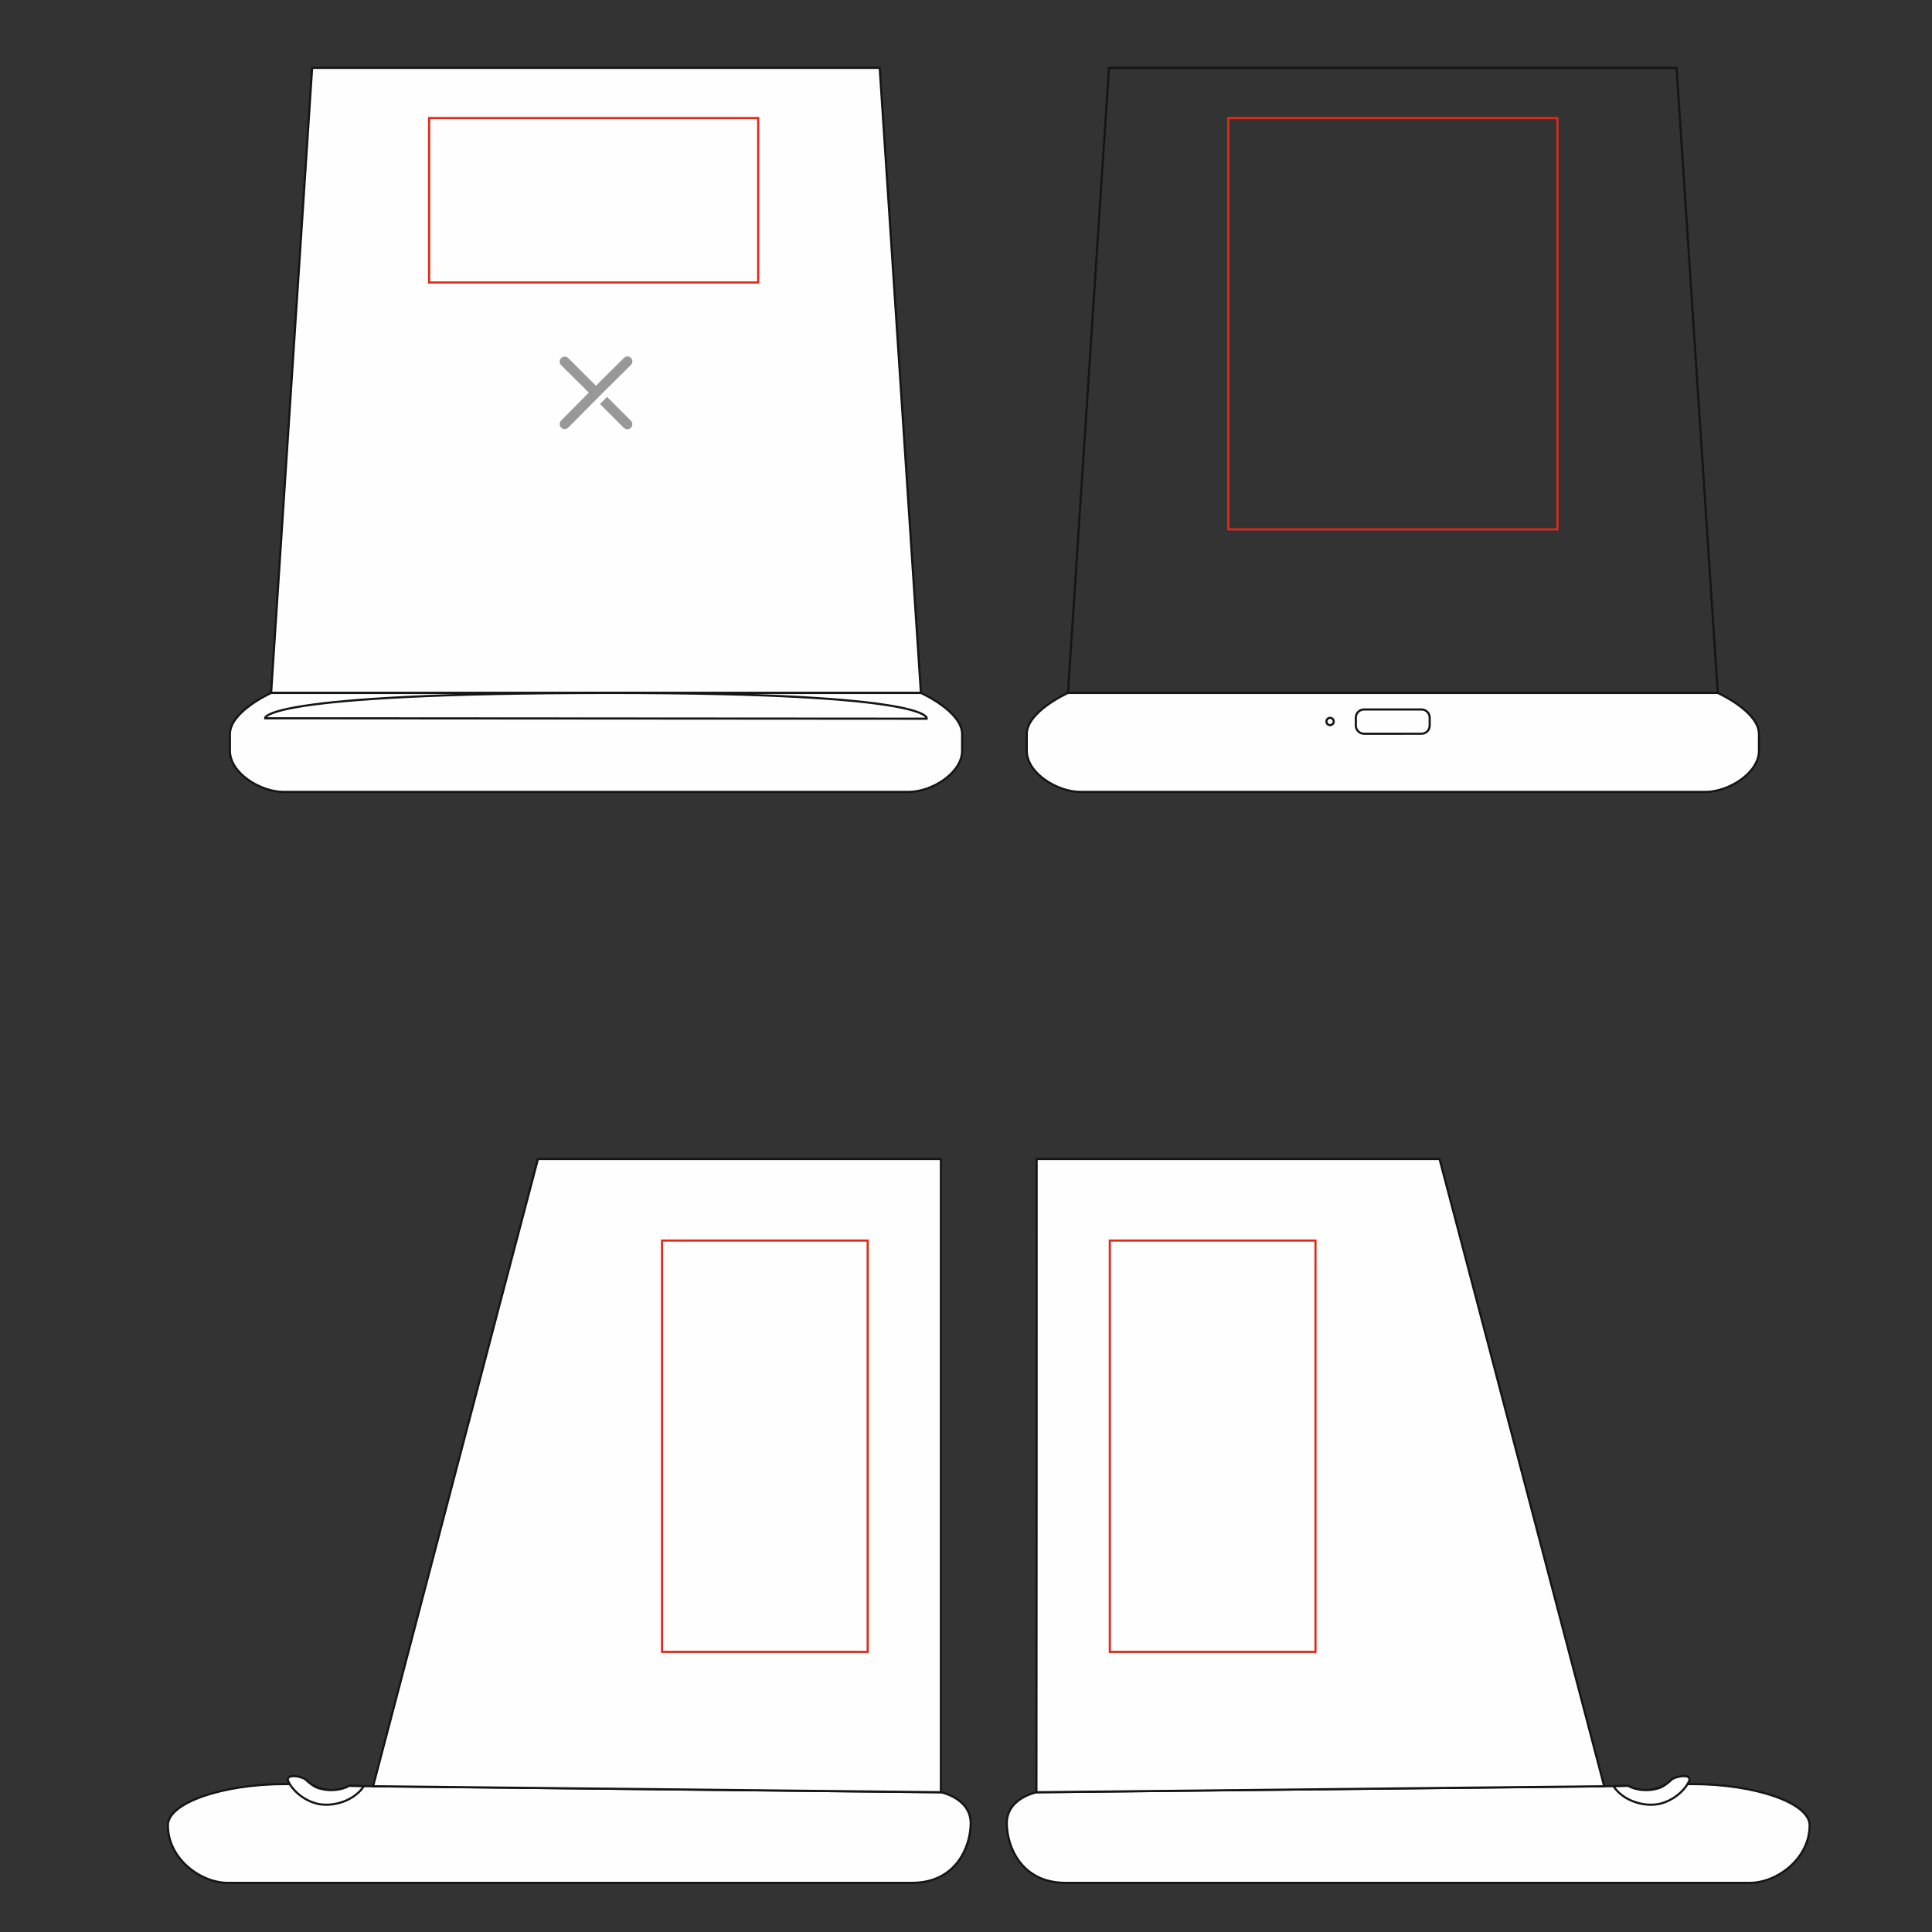
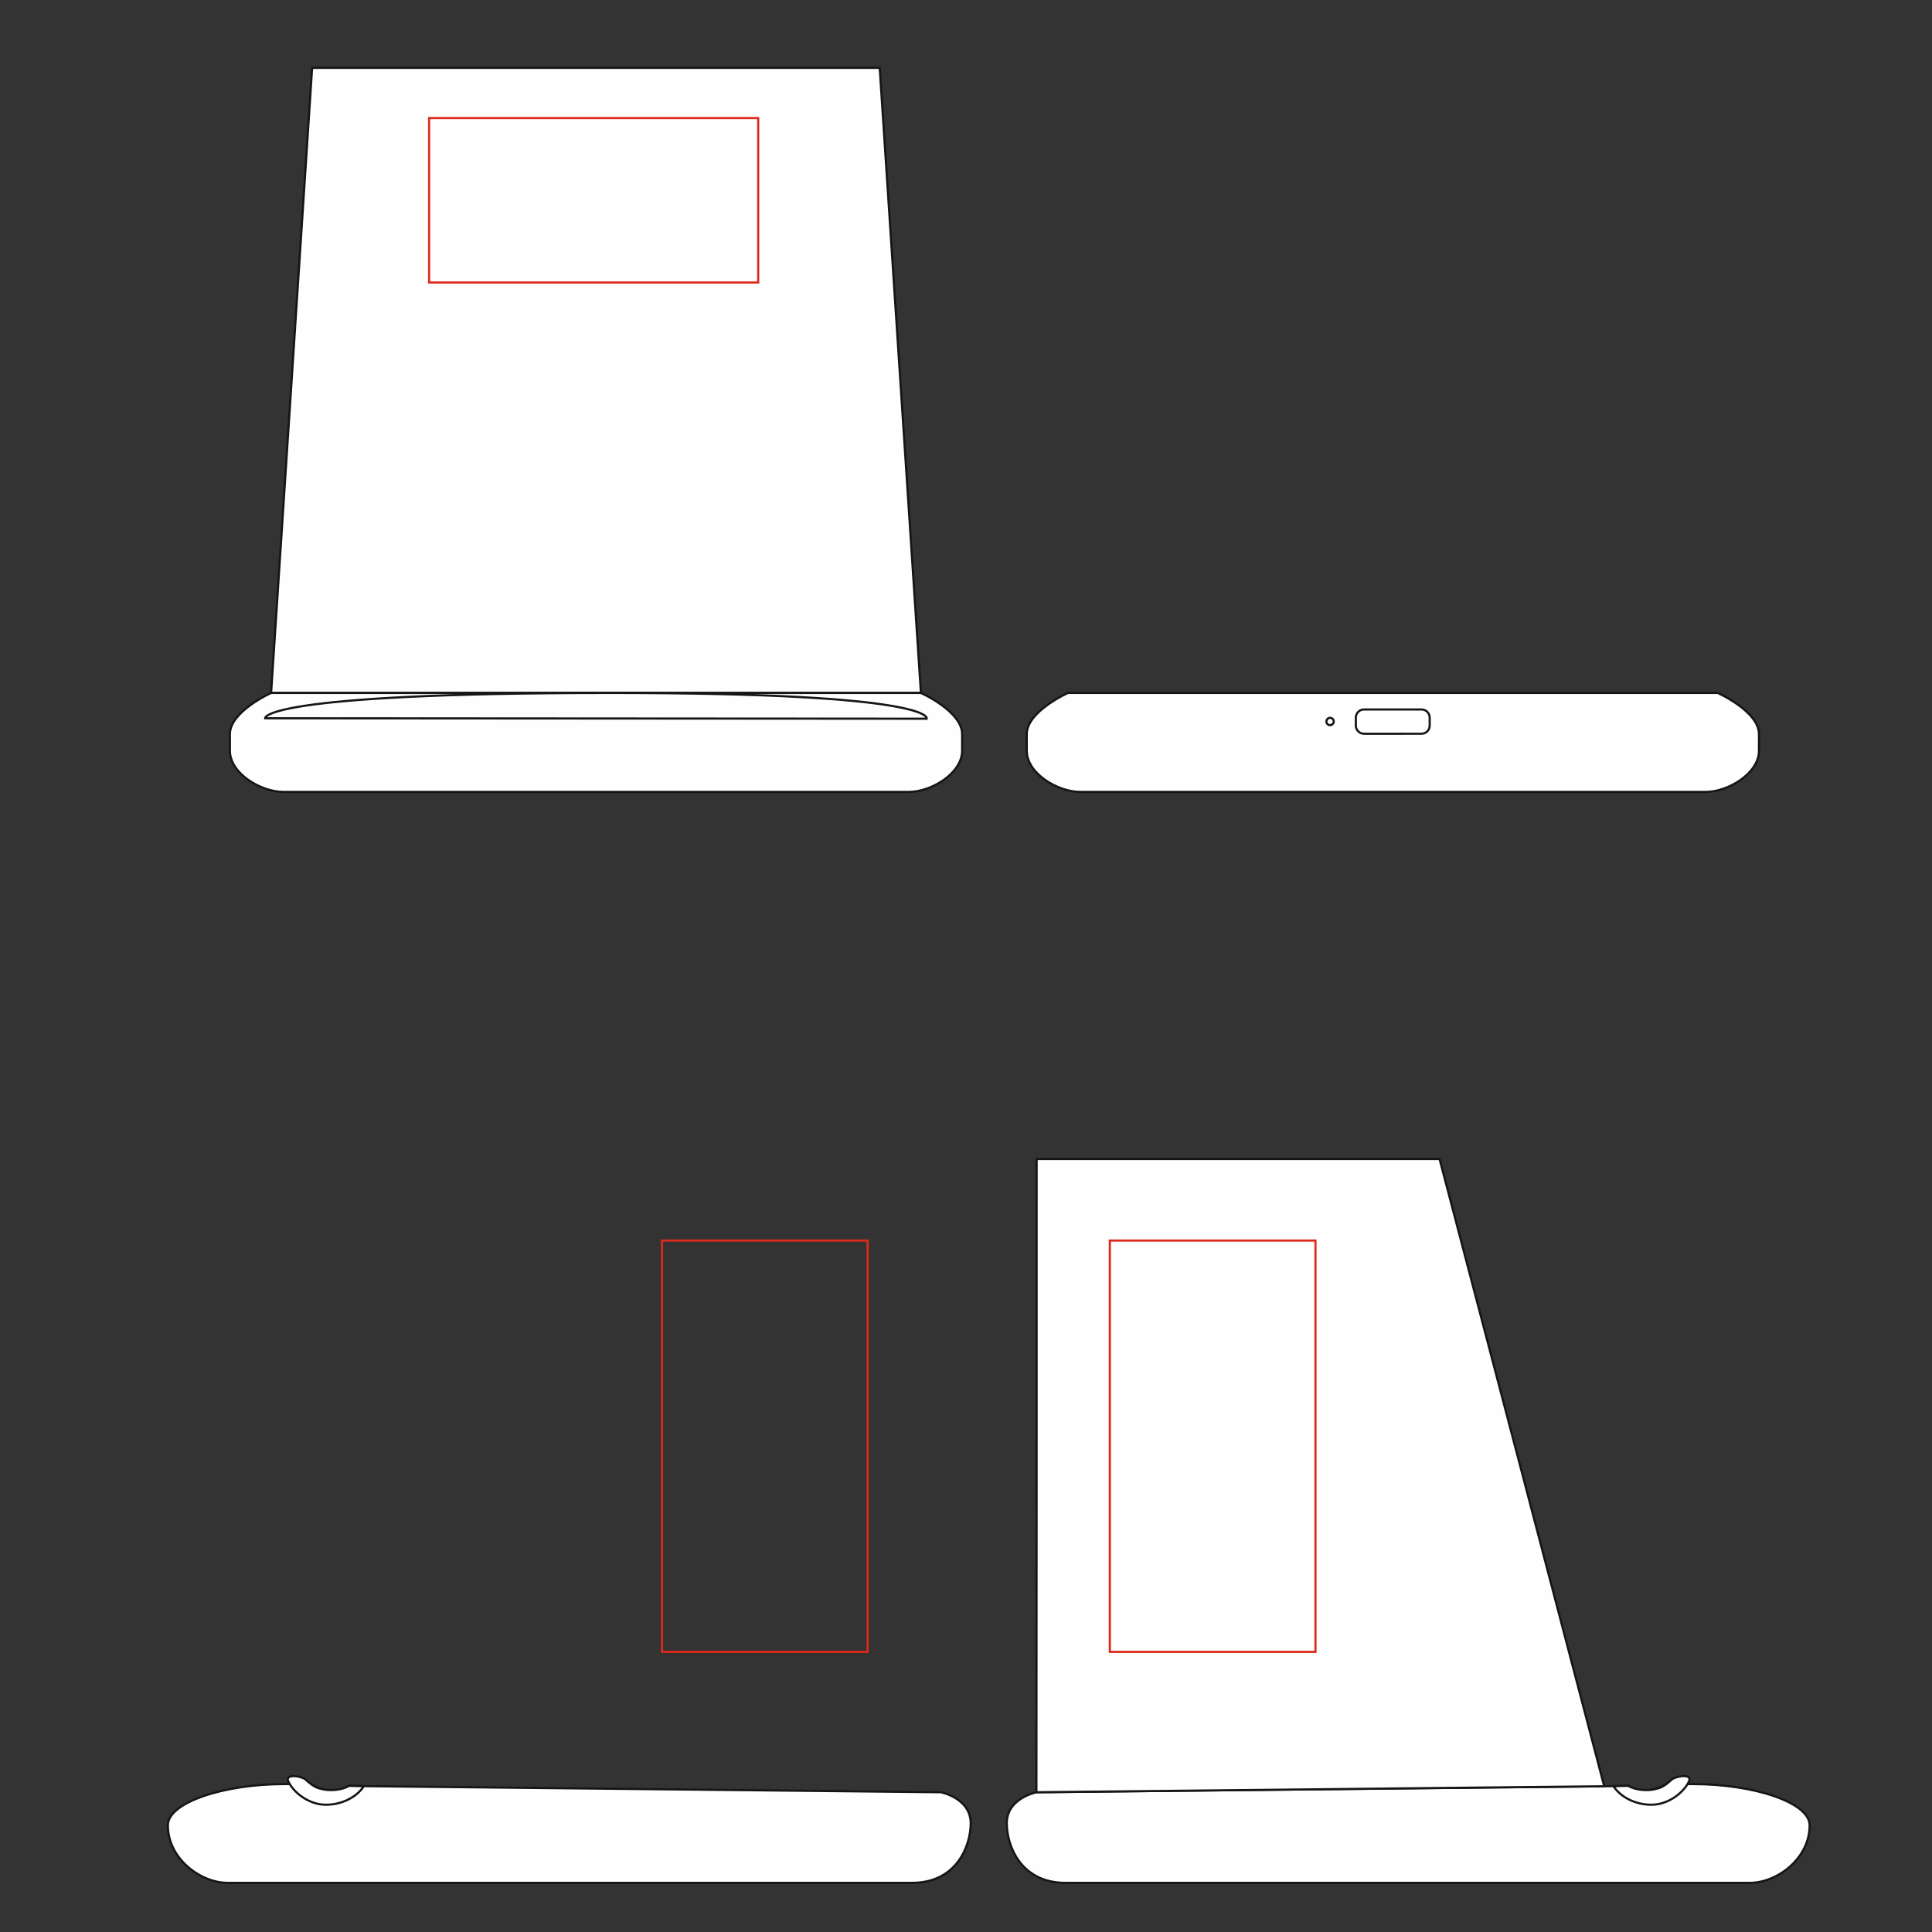
<svg xmlns="http://www.w3.org/2000/svg" version="1.1" x="0px" y="0px" viewBox="-152.4 -29.1 900 900" style="enable-background:new -152.4 -29.1 900 900;" xml:space="preserve">
  <rect x="-152.4" y="-29.1" width="900" height="900" fill="#333333" stroke="none" />
  <style type="text/css">
	.st0{fill-rule:evenodd;clip-rule:evenodd;fill:#FEFEFE;stroke:#141515;stroke-miterlimit:10;}
	.st1{fill-rule:evenodd;clip-rule:evenodd;fill:#989898;}
	.st2{fill:none;stroke:#141515;stroke-miterlimit:10;}
	.st3{fill:none;stroke:#DD2A1B;stroke-miterlimit:10;}
</style>
  <g id="background">
    <polygon class="st0 product" points="-7,2.5 257.4,2.5 276.6,293.7 -26.1,293.7  " />
-     <path class="st1 product" d="M141.5,170.2L141.5,170.2c-0.9,0.9-2.4,0.9-3.3,0l-11.1-11.1l3.3-3.3l11.1,11.1   C142.4,167.8,142.4,169.2,141.5,170.2L141.5,170.2z M141.5,137.6L141.5,137.6c0.9,0.9,0.9,2.4,0,3.3l-13,12.9l-3.3,3.3l-12.9,13   c-0.9,0.9-2.4,0.9-3.3,0l0,0c-0.9-0.9-0.9-2.4,0-3.3l12.9-13L109,141c-0.9-0.9-0.9-2.4,0-3.3l0,0c0.9-0.9,2.4-0.9,3.3,0l12.9,12.9   l13-12.9C139.1,136.7,140.6,136.7,141.5,137.6L141.5,137.6z" />
    <path class="st0 product" d="M-26.1,293.7h302.7c0,0,19.2,8.6,19.2,19.2v7.7c0,10.5-14.3,19.2-24.8,19.2H-20.4c-10.5,0-24.9-8.6-24.9-19.2   v-7.7C-45.3,302.3-26.1,293.7-26.1,293.7L-26.1,293.7z" />
    <path class="st0 product" d="M-28.9,305.5c0,0-3.1-11.8,161-11.8c152.5,0,147.2,12,147.2,12L-28.9,305.5z" />
    <path class="st0 product" d="M330.5,805.8L595,803c3.6,0,7.3-0.1,11-0.2c0,0,7.7,5,17.5-0.6c7.1-0.2,5.6-0.2,12.8-0.2   c28.4,0,54.3,8.6,54.3,19.2c0,15.6-15.3,26.8-27.8,26.8c-108.7,0-210.2,0-318.9,0c-20.7,0-27.3-17.2-27.3-27.8   C316.6,808.5,330.5,805.8,330.5,805.8L330.5,805.8z" />
    <path class="st0 product" d="M330.5,510.8c62.6,0,125.2,0,187.7,0c25.6,97.4,51.2,194.8,76.7,292.2l-264.5,2.8   C330.5,706.2,330.5,610.5,330.5,510.8L330.5,510.8z" />
    <path class="st0 product" d="M634.6,800.2c-1.7,4.4-7.4,9.7-14.4,11.1c-7.1,1.3-16.4-1.5-21-8.3l6.8-0.2c3.7,2.1,8.6,2.3,11.9,1.7   c3.3-0.7,4.4-1.1,8-4.2C627.1,798.5,635.4,796.9,634.6,800.2L634.6,800.2z" />
-     <polygon class="st2 product" points="364.2,2.5 628.6,2.5 647.8,293.7 345.1,293.7  " />
    <path class="st0 product" d="M345.1,293.7h302.7c0,0,19.2,8.6,19.2,19.2v7.7c0,10.5-14.3,19.2-24.8,19.2H350.8c-10.5,0-24.9-8.6-24.9-19.2   v-7.7C325.9,302.3,345.1,293.7,345.1,293.7L345.1,293.7z" />
    <path class="st2 product" d="M483,301.4h26.8c2.1,0,3.8,1.7,3.8,3.8v3.7c0,2.1-1.7,3.8-3.8,3.8H483c-2.1,0-3.8-1.7-3.8-3.8v-3.7   C479.2,303.1,480.9,301.4,483,301.4L483,301.4z" />
    <path class="st2 product" d="M467.2,305.3c1,0,1.7,0.8,1.7,1.7c0,1-0.8,1.7-1.7,1.7c-1,0-1.7-0.8-1.7-1.7   C465.5,306.1,466.2,305.3,467.2,305.3L467.2,305.3z" />
    <path class="st0 product" d="M285.9,805.8L21.4,803c-3.6,0-7.3-0.1-11-0.2c0,0-7.7,5-17.5-0.6c-7.1-0.2-5.6-0.2-12.8-0.2   c-28.4,0-54.3,8.6-54.3,19.2c0,15.6,15.3,26.8,27.8,26.8c108.7,0,210.3,0,318.9,0c20.7,0,27.3-17.2,27.3-27.8   C299.7,808.5,285.9,805.8,285.9,805.8L285.9,805.8z" />
-     <path class="st0 product" d="M285.9,510.8c-62.6,0-125.2,0-187.7,0C72.5,608.2,47,705.6,21.4,803l264.5,2.8   C285.9,706.2,285.9,610.5,285.9,510.8L285.9,510.8z" />
    <path class="st0 product" d="M-18.3,800.2c1.7,4.4,7.4,9.7,14.4,11.1c7.1,1.3,16.4-1.5,21-8.3l-6.8-0.2c-3.7,2.1-8.6,2.3-11.9,1.7   c-3.3-0.7-4.4-1.1-8-4.2C-10.8,798.5-19,796.9-18.3,800.2L-18.3,800.2z" />
  </g>
  <g id="plottingCode74">
-     <rect x="419.8" y="25.9" class="st3 plottingplace" width="153.3" height="191.6" />
-   </g>
+     </g>
  <g id="plottingCode90">
    <rect x="364.6" y="548.8" class="st3 plottingplace" width="95.8" height="191.6" />
  </g>
  <g id="plottingCode91">
    <rect x="156" y="548.8" class="st3 plottingplace" width="95.8" height="191.6" />
  </g>
  <g id="plottingCode133">
    <rect x="47.5" y="25.9" class="st3 plottingplace" width="153.3" height="76.6" />
  </g>
</svg>